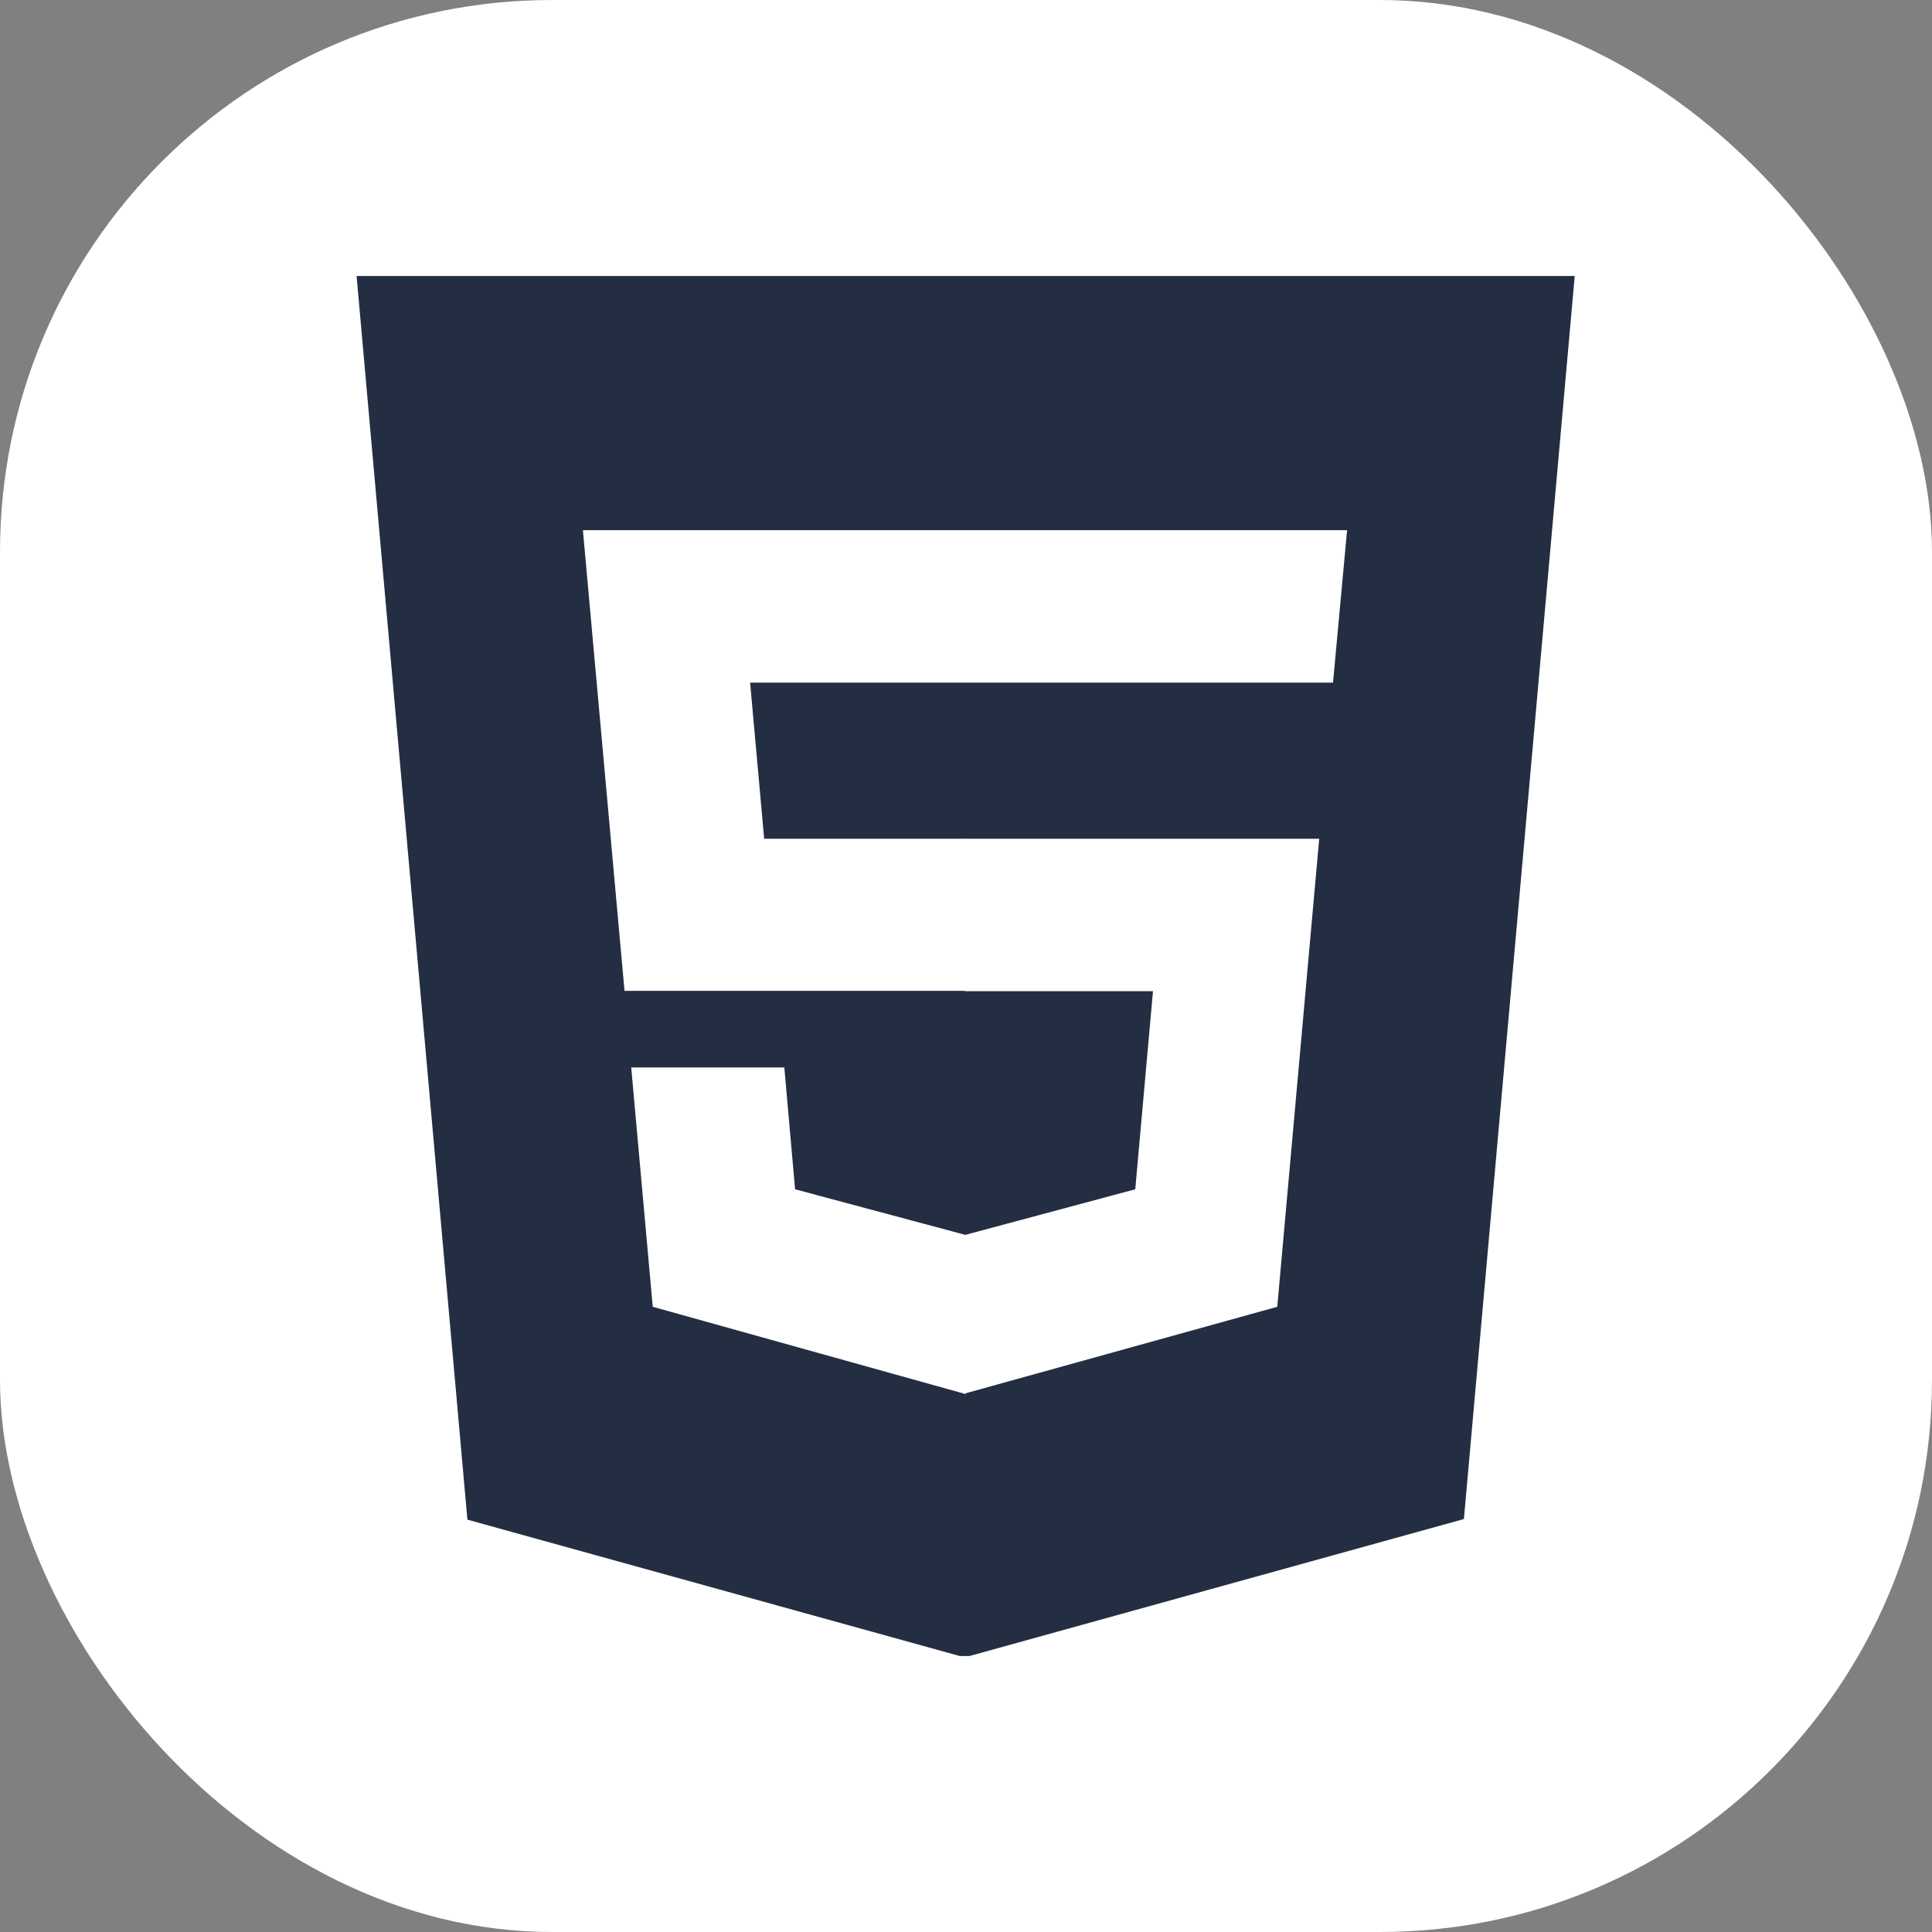
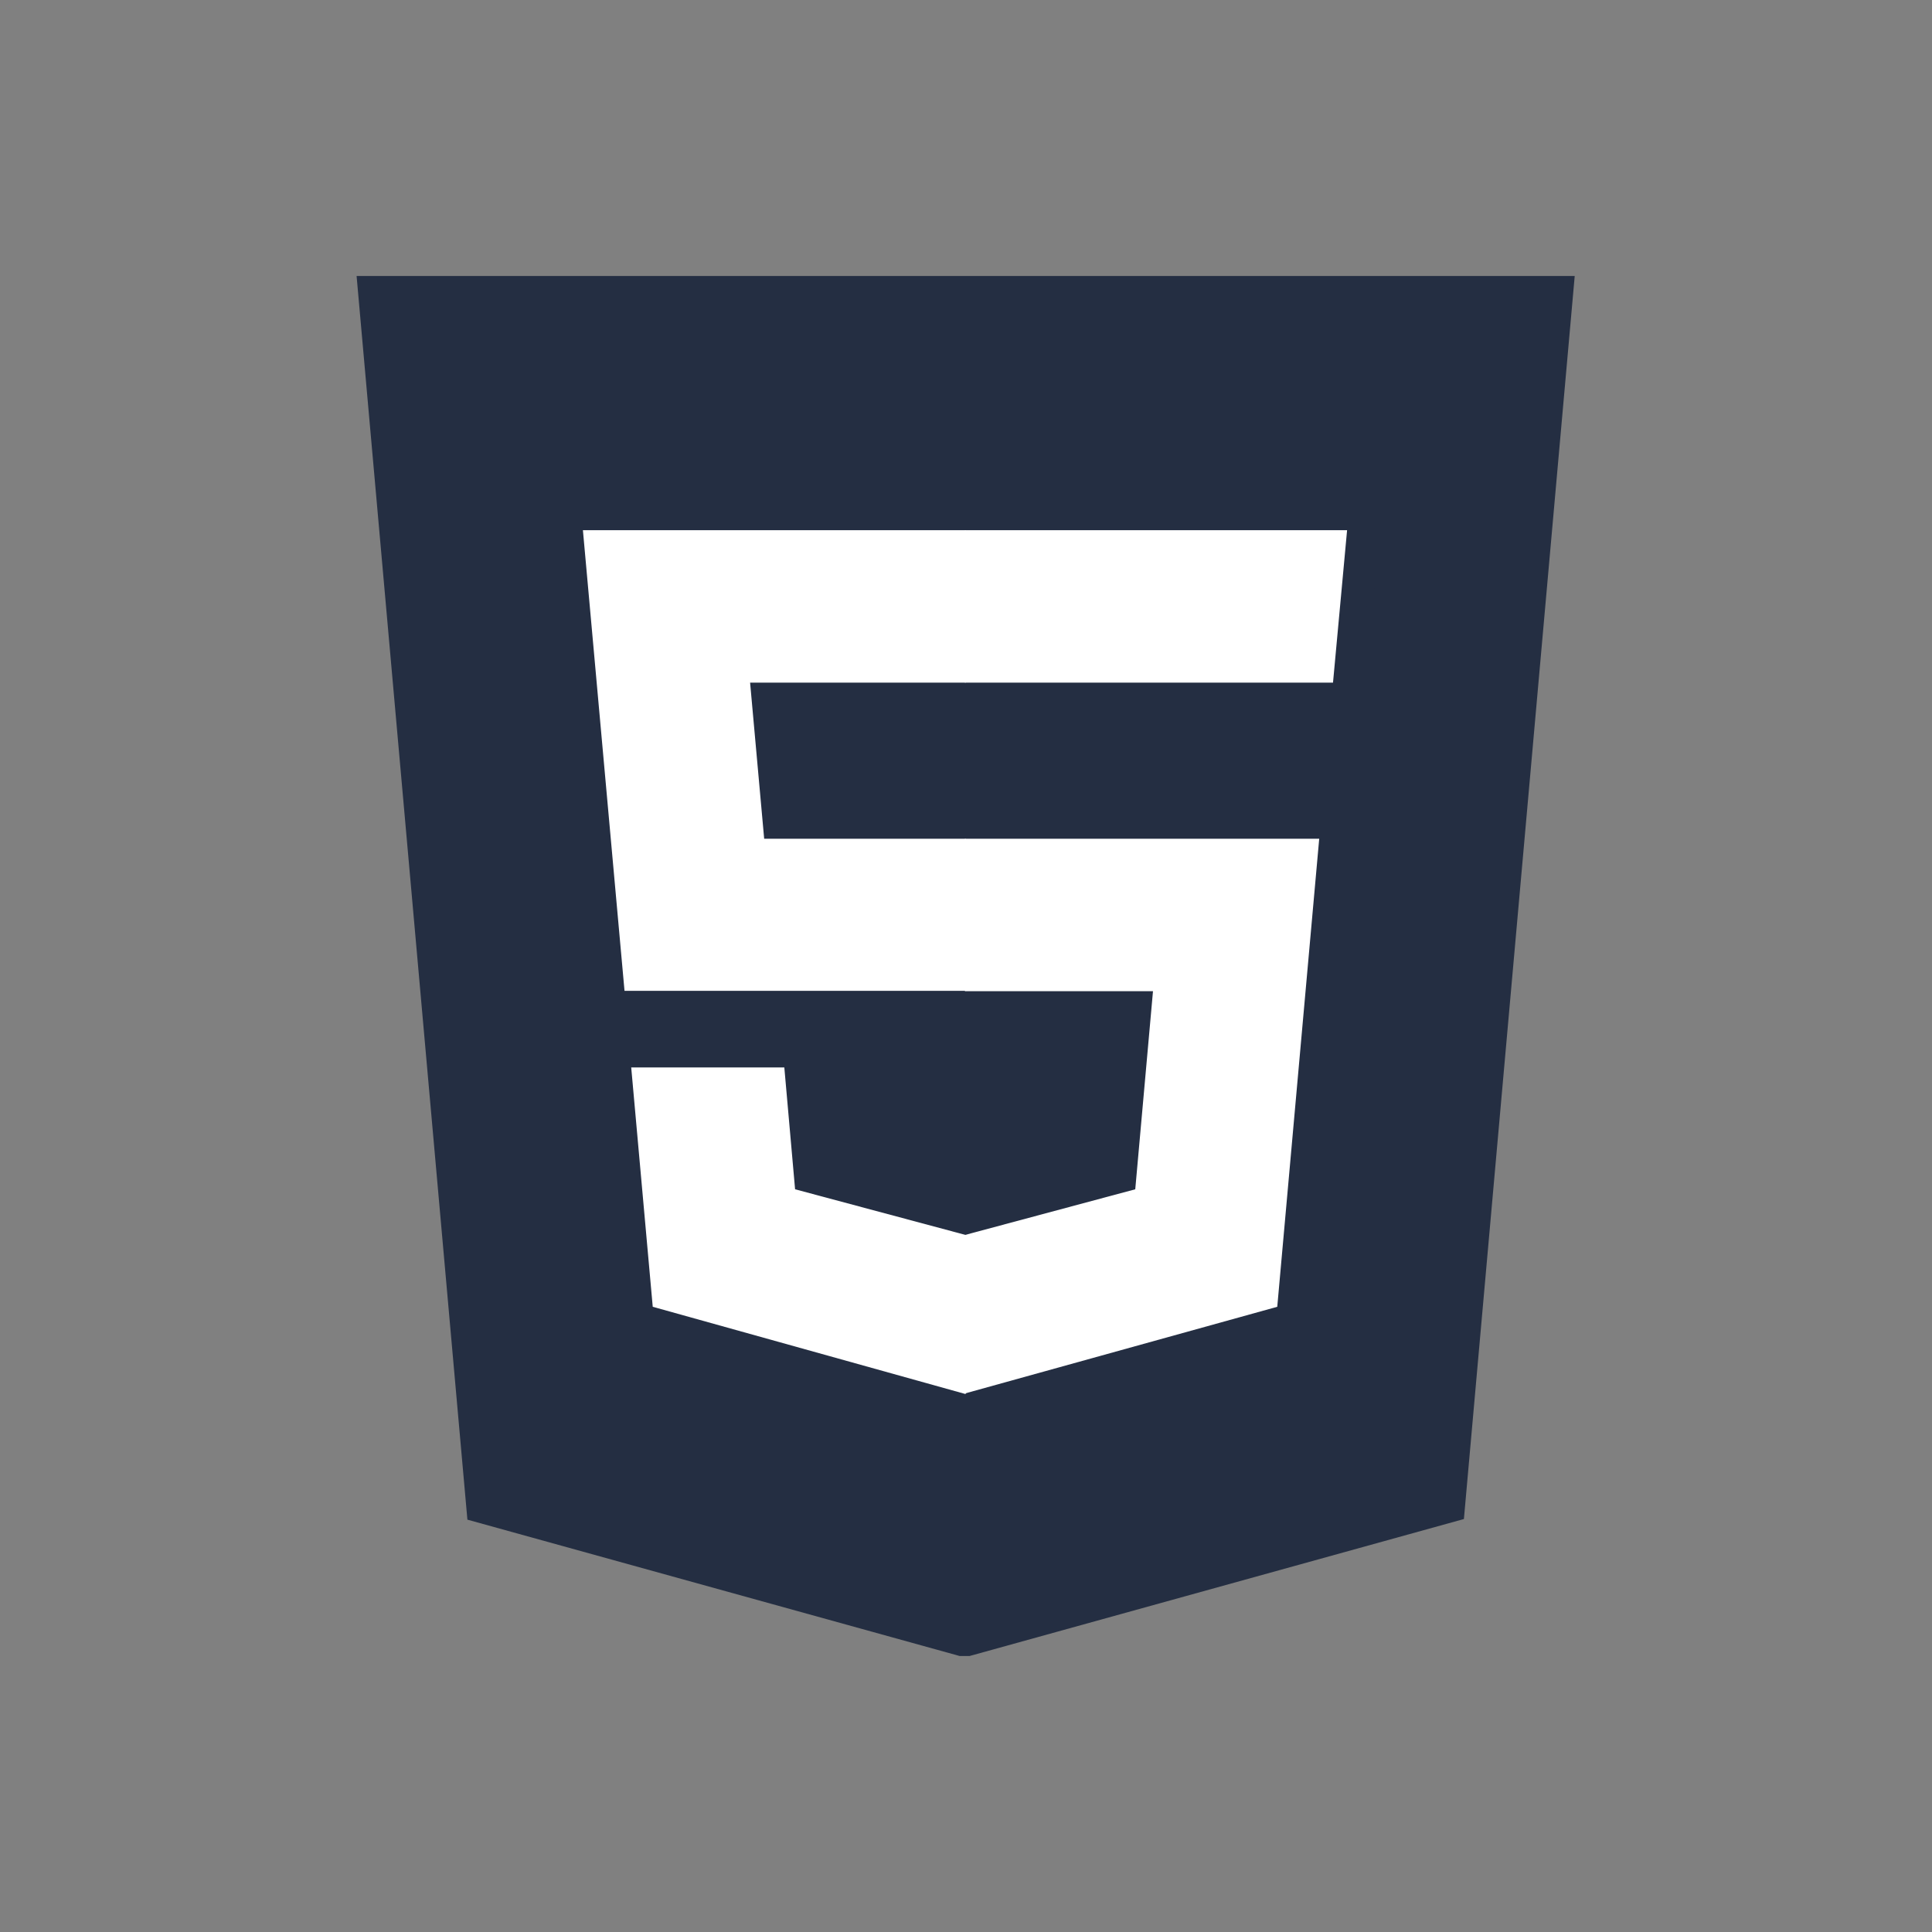
<svg xmlns="http://www.w3.org/2000/svg" width="28" height="28" viewBox="0 0 28 28" fill="none">
  <rect x="0" y="0" width="28" height="28" fill="#808080" stroke="none" />
-   <rect width="28" height="28" rx="8" fill="white" />
  <g clip-path="url(#clip0_287_2551)">
    <path d="M6.774 22.024L5.168 4H22.822L21.216 22.015L13.98 24.02" fill="#242E42" />
-     <path d="M13.995 22.487V5.479H21.212L19.834 20.857" fill="#242E42" />
+     <path d="M13.995 22.487V5.479H21.212" fill="#242E42" />
    <path d="M8.448 7.684H13.995V9.893H10.871L11.075 12.156H13.995V14.36H9.051M9.148 15.47H11.367L11.523 17.236L13.995 17.898V20.204L9.46 18.939" fill="white" />
    <path d="M19.523 7.684H13.985V9.893H19.319M19.119 12.156H13.985V14.365H16.71L16.453 17.236L13.985 17.898V20.195L18.511 18.939" fill="white" />
  </g>
  <defs>
    <clipPath id="clip0_287_2551">
      <rect width="20" height="20" fill="white" transform="translate(4 4)" />
    </clipPath>
  </defs>
</svg>